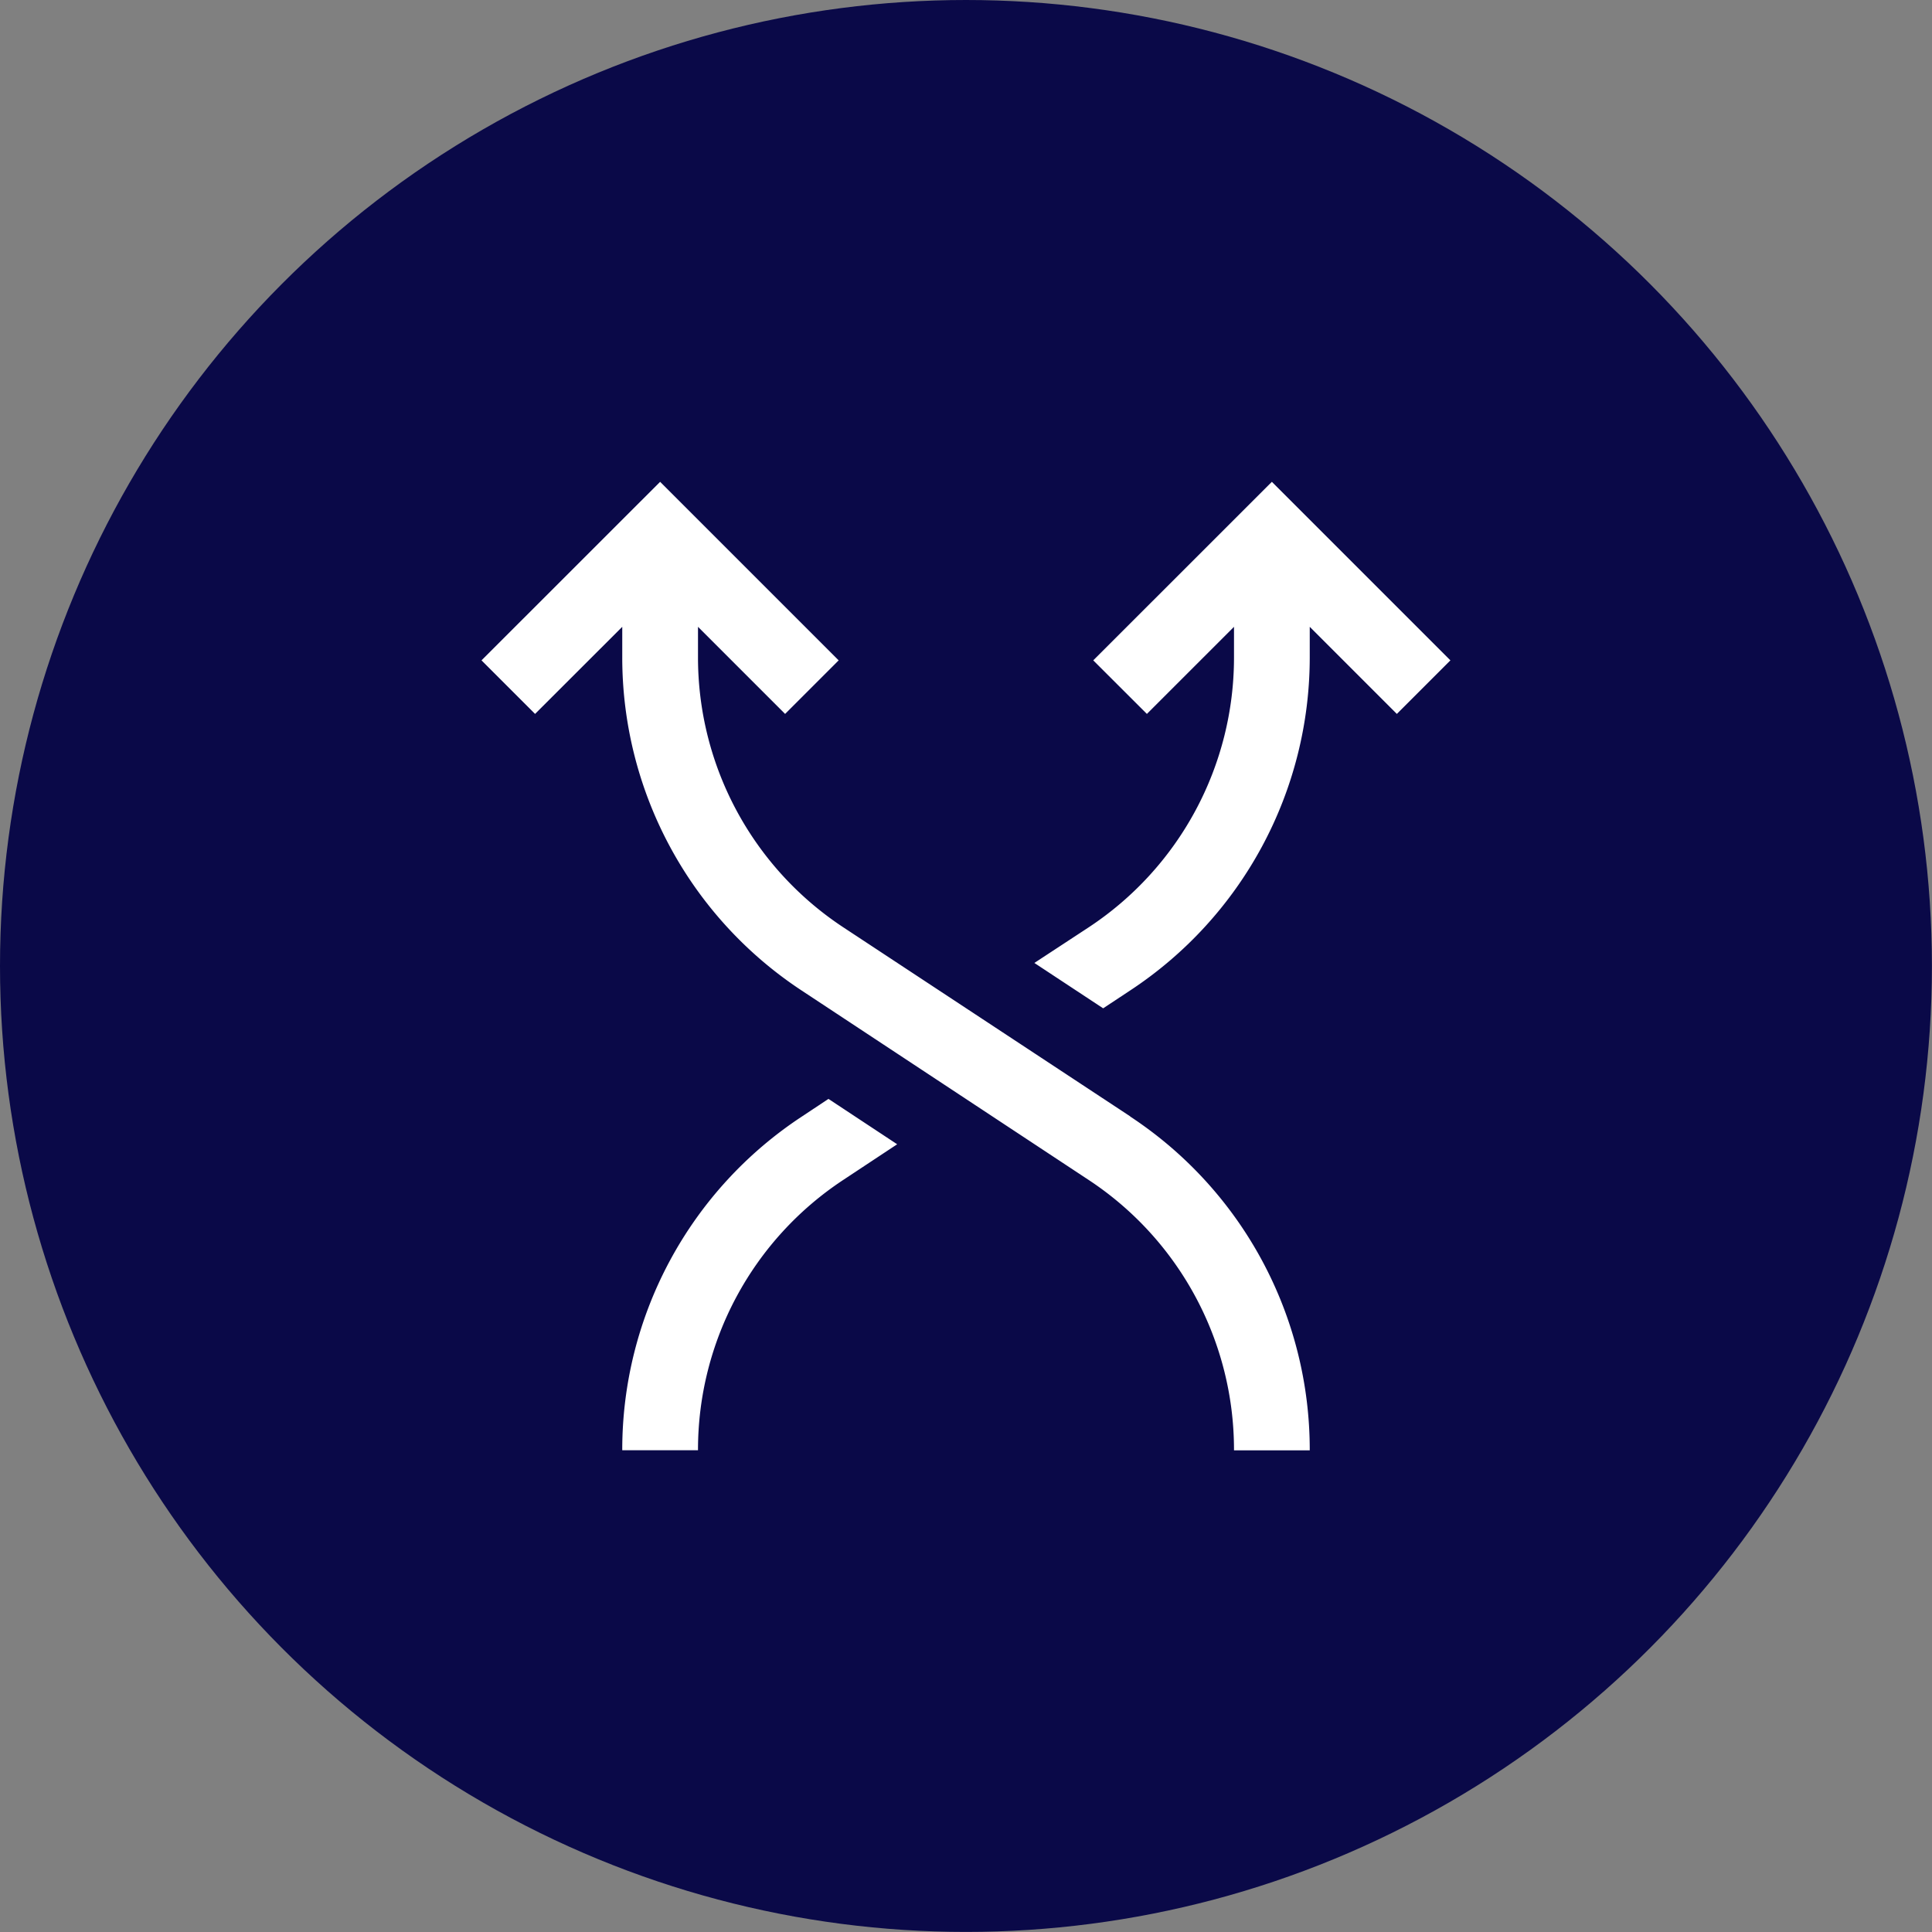
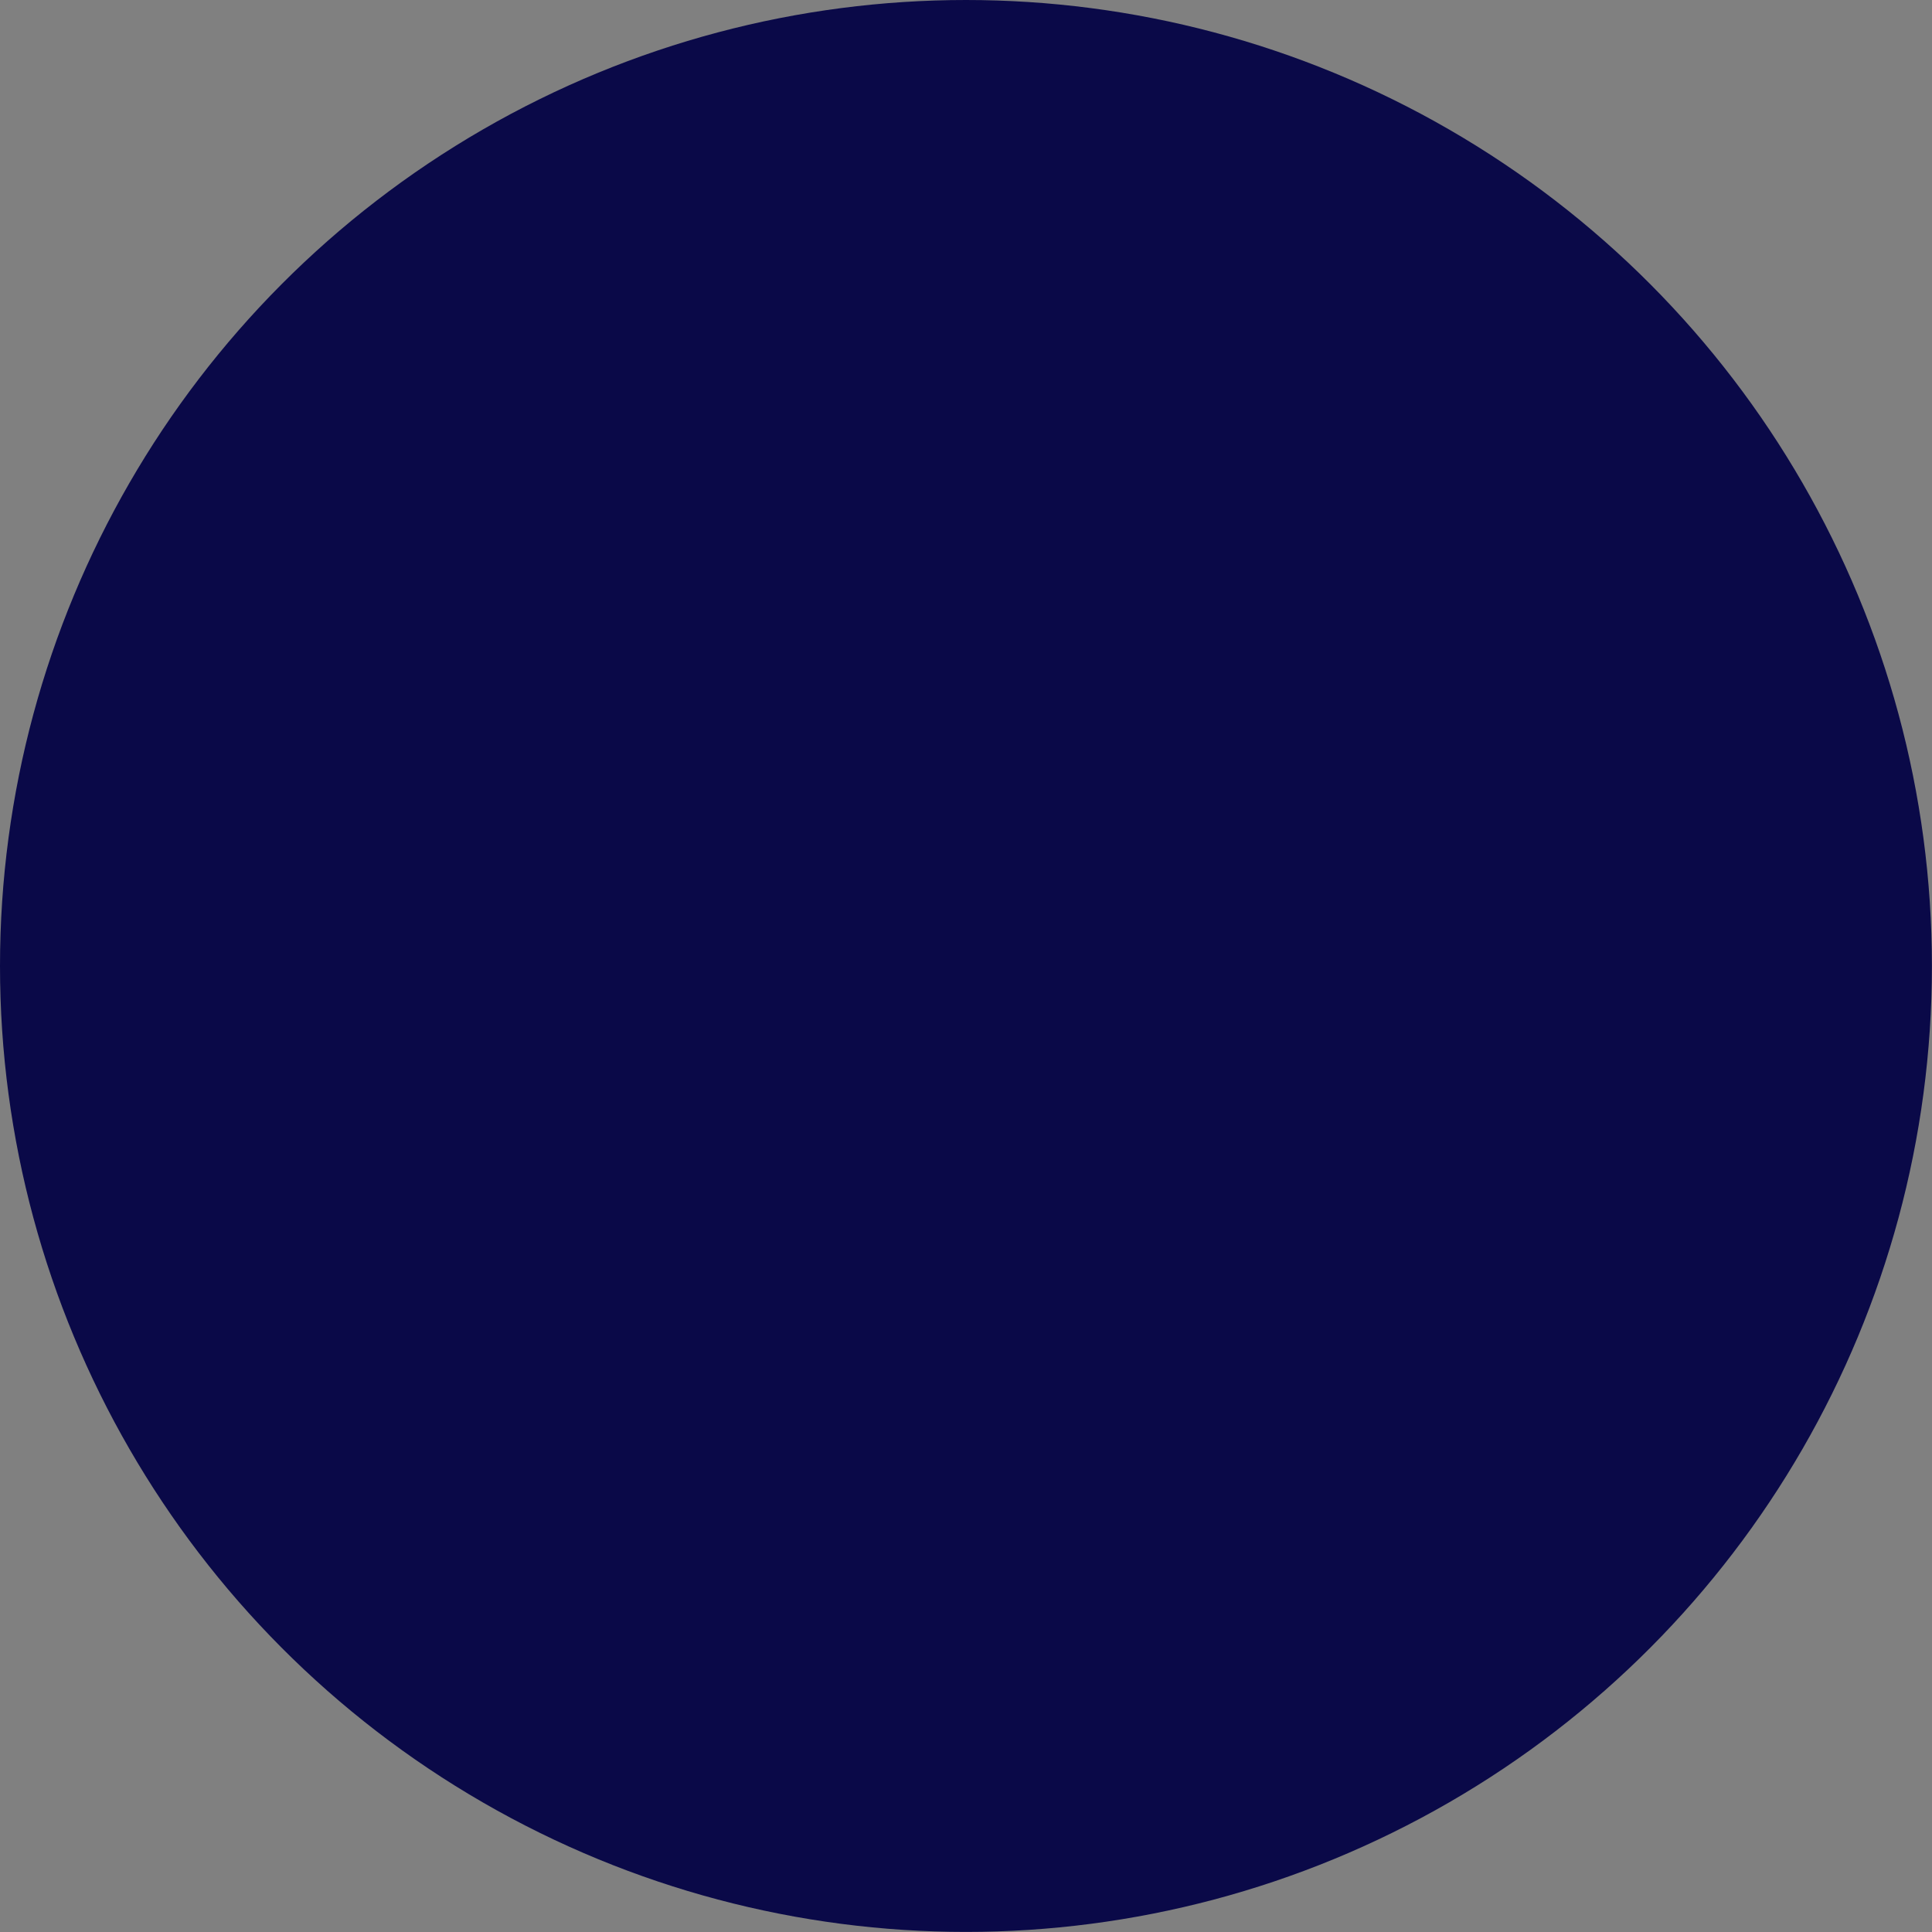
<svg xmlns="http://www.w3.org/2000/svg" viewBox="0 0 249.97 249.97">
  <rect x="0" y="0" width="249.97" height="249.97" fill="#808080" stroke="none" />
  <defs>
    <style>.cls-1{fill:#0a0948;}.cls-2{fill:#fff;}</style>
  </defs>
  <g id="Layer_2" data-name="Layer 2">
    <g id="Layer_2-2" data-name="Layer 2">
      <circle class="cls-1" cx="124.98" cy="124.98" r="124.98" />
-       <path class="cls-2" d="M107.19,142.18l8.89,5.87-6.94,4.59a41.81,41.81,0,0,0-18.83,35h-9.8a51.58,51.58,0,0,1,23.23-43.17Zm80.47-56.74-23.1-23.1-23.11,23.1,6.94,6.93L159.66,81.1V85a41.81,41.81,0,0,1-18.83,35l-7,4.59,8.9,5.87,3.45-2.28A51.61,51.61,0,0,0,169.46,85V81.1l11.27,11.27Zm-41.43,59L109.14,120A41.81,41.81,0,0,1,90.31,85V81.1l11.27,11.27,6.93-6.93-23.1-23.1L62.3,85.44l6.93,6.93L80.51,81.1V85a51.58,51.58,0,0,0,23.23,43.17l37.09,24.48a41.81,41.81,0,0,1,18.83,35h9.8A51.61,51.61,0,0,0,146.23,144.46Z" />
    </g>
  </g>
</svg>